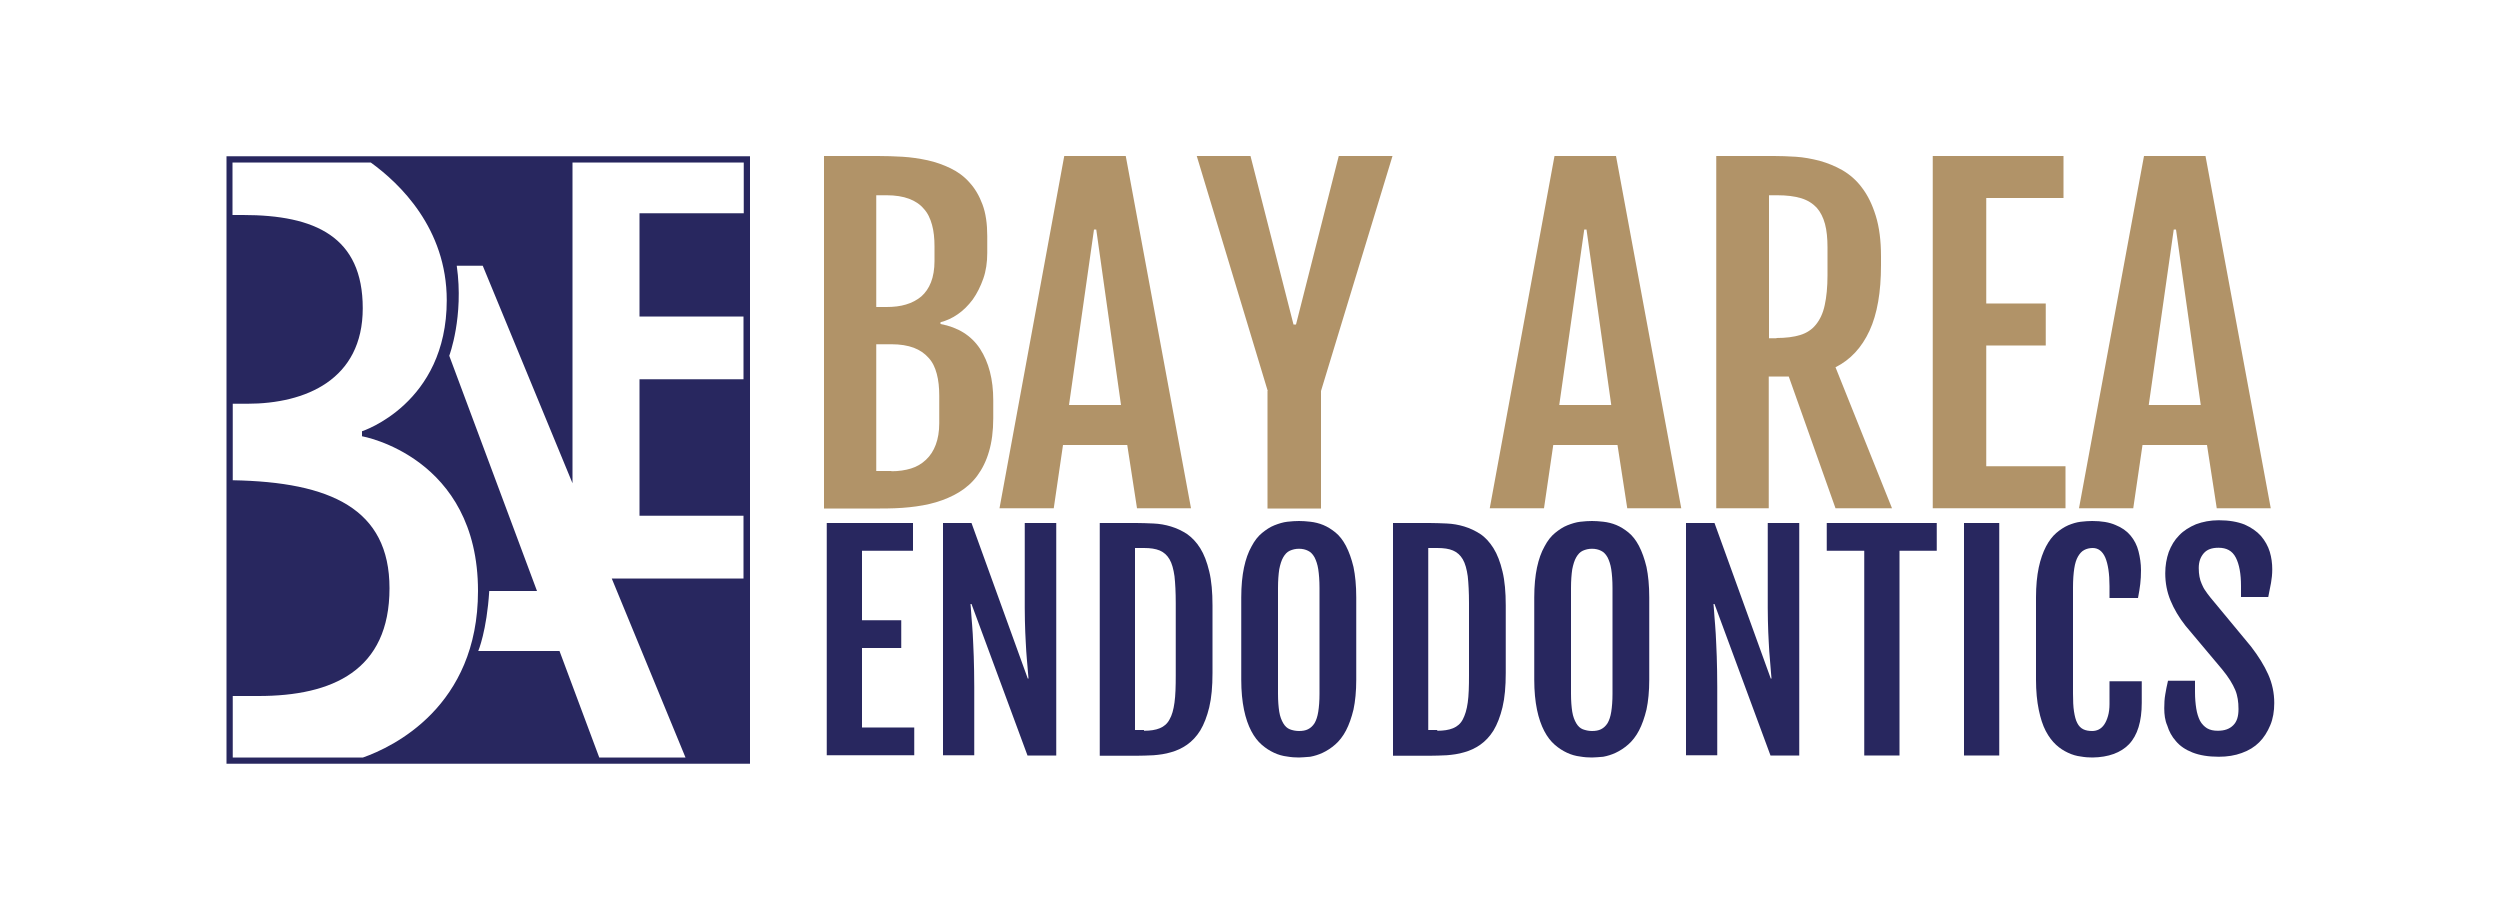
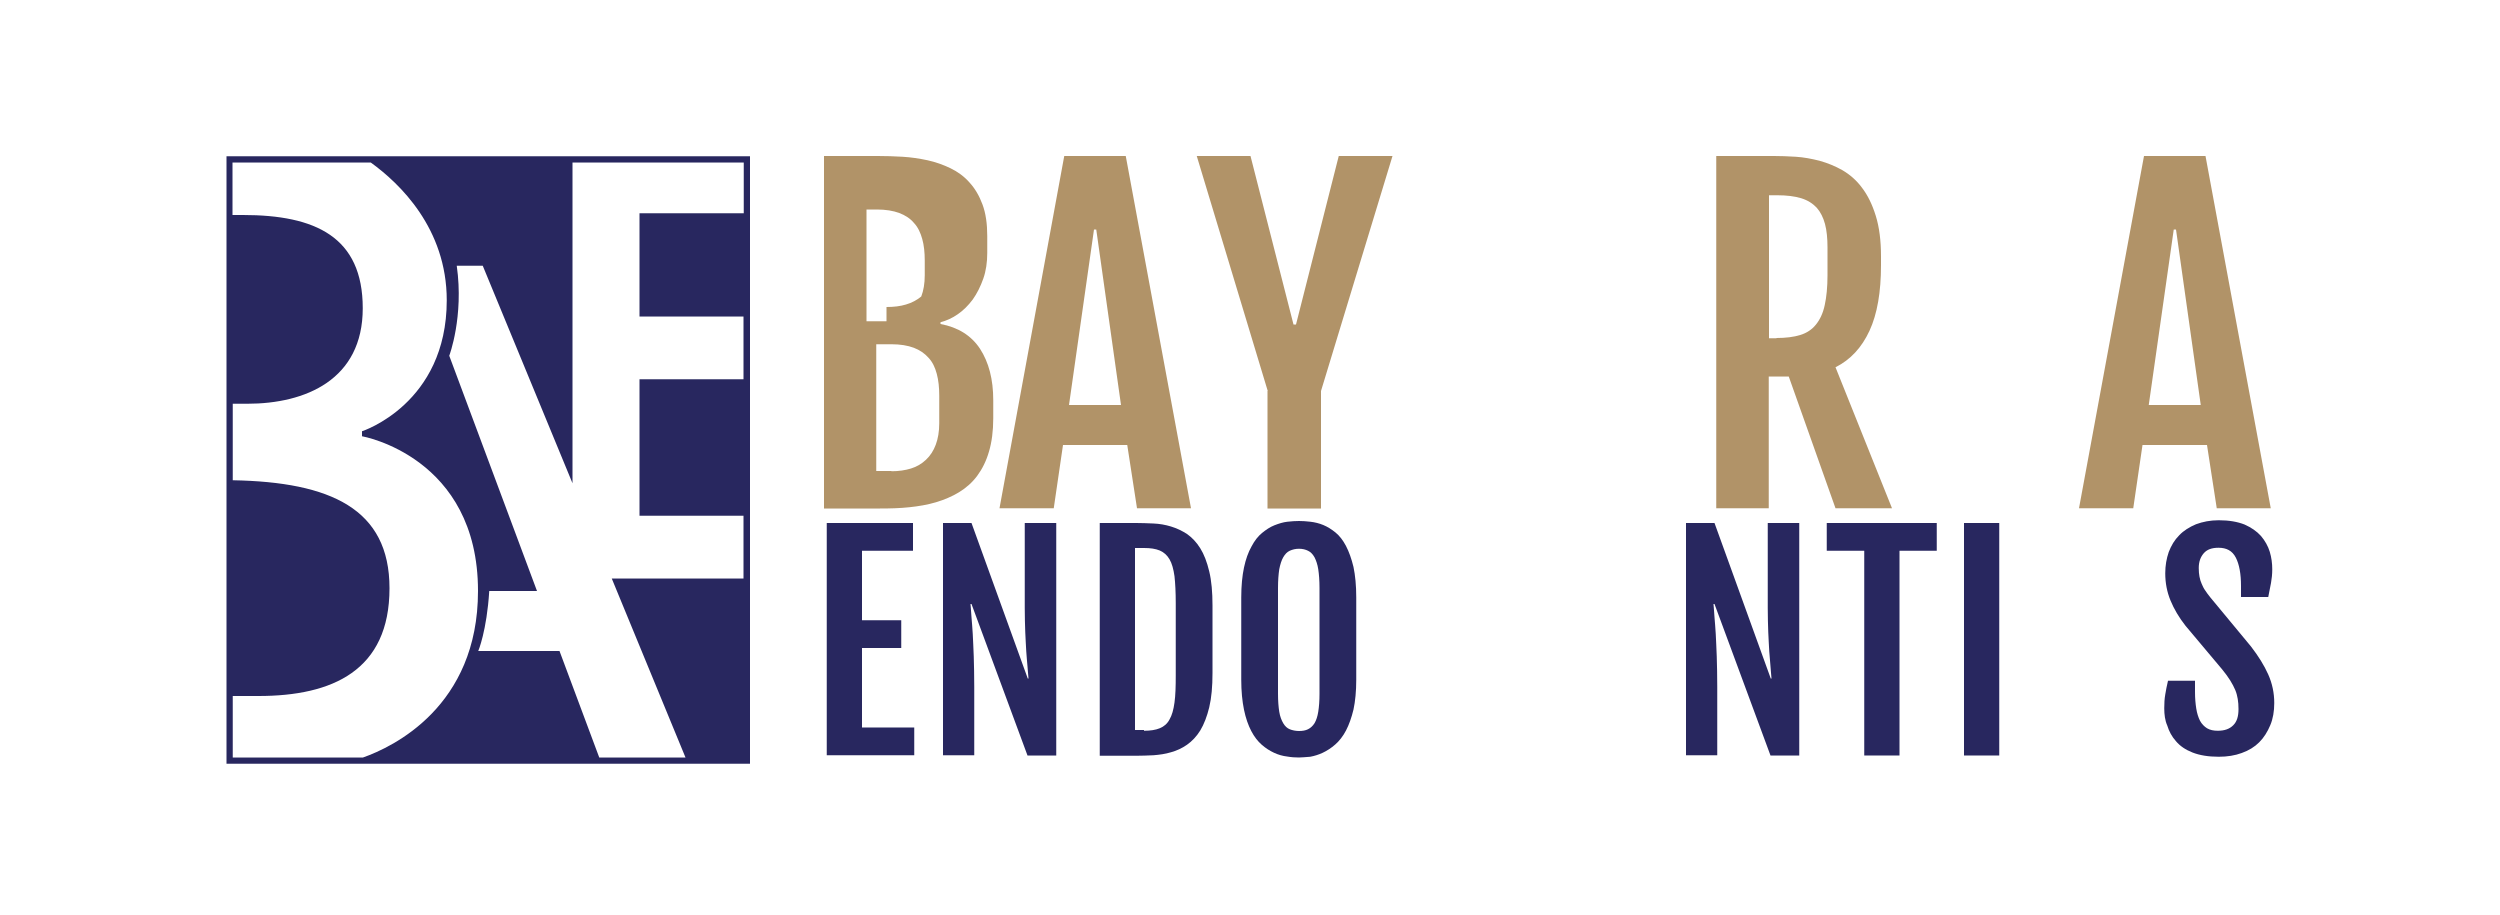
<svg xmlns="http://www.w3.org/2000/svg" version="1.1" id="Layer_1" x="0px" y="0px" viewBox="0 0 1000 366" style="enable-background:new 0 0 1000 366;" xml:space="preserve">
  <style type="text/css">
	.st0{fill:#B19368;}
	.st1{fill:#28275F;}
</style>
  <g>
    <g>
-       <path class="st0" d="M329.5,62.4h21.6c3.2,0,6.5,0.1,9.9,0.3c3.4,0.2,6.7,0.7,10,1.4c3.2,0.7,6.3,1.8,9.2,3.2    c2.9,1.4,5.5,3.3,7.6,5.7c2.2,2.4,3.9,5.3,5.2,8.8c1.3,3.5,1.9,7.7,1.9,12.6v6.8c0,3.7-0.5,7.2-1.6,10.3c-1.1,3.1-2.5,5.9-4.2,8.3    c-1.8,2.4-3.8,4.4-6,5.9c-2.3,1.6-4.6,2.6-6.9,3.2v0.7c7,1.3,12.3,4.6,15.8,9.9c3.5,5.4,5.3,12.2,5.3,20.6v7.2    c0,5.1-0.6,9.6-1.7,13.3c-1.1,3.8-2.7,7-4.7,9.7c-2,2.7-4.5,4.9-7.3,6.6c-2.8,1.7-5.9,3-9.2,4c-3.4,1-6.9,1.6-10.7,2    c-3.8,0.4-7.7,0.5-11.7,0.5h-22.4V62.4z M354.6,122.8c2.9,0,5.5-0.3,7.8-1c2.4-0.7,4.4-1.8,6.1-3.2c1.7-1.5,3-3.4,3.9-5.7    c0.9-2.3,1.4-5.2,1.4-8.5v-5.8c0-3.3-0.3-6.2-1-8.7c-0.7-2.5-1.7-4.7-3.3-6.4c-1.5-1.8-3.5-3.1-5.9-4c-2.4-0.9-5.4-1.4-9-1.4h-4.1    v44.7H354.6z M356.6,188.5c2.9,0,5.5-0.4,7.8-1.1c2.3-0.7,4.3-1.9,6-3.5c1.7-1.6,3-3.6,3.9-6c0.9-2.4,1.4-5.3,1.4-8.6v-11    c0-3.3-0.3-6.2-1-8.8c-0.7-2.6-1.7-4.7-3.3-6.4c-1.5-1.7-3.5-3.1-5.9-4c-2.4-0.9-5.4-1.4-8.9-1.4h-6.1v50.7H356.6z" />
+       <path class="st0" d="M329.5,62.4h21.6c3.2,0,6.5,0.1,9.9,0.3c3.4,0.2,6.7,0.7,10,1.4c3.2,0.7,6.3,1.8,9.2,3.2    c2.9,1.4,5.5,3.3,7.6,5.7c2.2,2.4,3.9,5.3,5.2,8.8c1.3,3.5,1.9,7.7,1.9,12.6v6.8c0,3.7-0.5,7.2-1.6,10.3c-1.1,3.1-2.5,5.9-4.2,8.3    c-1.8,2.4-3.8,4.4-6,5.9c-2.3,1.6-4.6,2.6-6.9,3.2v0.7c7,1.3,12.3,4.6,15.8,9.9c3.5,5.4,5.3,12.2,5.3,20.6v7.2    c0,5.1-0.6,9.6-1.7,13.3c-1.1,3.8-2.7,7-4.7,9.7c-2,2.7-4.5,4.9-7.3,6.6c-2.8,1.7-5.9,3-9.2,4c-3.4,1-6.9,1.6-10.7,2    c-3.8,0.4-7.7,0.5-11.7,0.5h-22.4V62.4z M354.6,122.8c2.9,0,5.5-0.3,7.8-1c2.4-0.7,4.4-1.8,6.1-3.2c0.9-2.3,1.4-5.2,1.4-8.5v-5.8c0-3.3-0.3-6.2-1-8.7c-0.7-2.5-1.7-4.7-3.3-6.4c-1.5-1.8-3.5-3.1-5.9-4c-2.4-0.9-5.4-1.4-9-1.4h-4.1    v44.7H354.6z M356.6,188.5c2.9,0,5.5-0.4,7.8-1.1c2.3-0.7,4.3-1.9,6-3.5c1.7-1.6,3-3.6,3.9-6c0.9-2.4,1.4-5.3,1.4-8.6v-11    c0-3.3-0.3-6.2-1-8.8c-0.7-2.6-1.7-4.7-3.3-6.4c-1.5-1.7-3.5-3.1-5.9-4c-2.4-0.9-5.4-1.4-8.9-1.4h-6.1v50.7H356.6z" />
      <path class="st0" d="M425.7,62.4h24.6l26.1,140.9h-21.6l-3.9-25.3h-25.7l-3.7,25.3h-21.7L425.7,62.4z M448.4,162l-9.9-70.2h-0.9    l-10,70.2H448.4z" />
      <path class="st0" d="M507.1,156.4l-28.4-94h21.5l17.2,67.4h1l17.1-67.4H557l-28.6,94v47h-21.4V156.4z" />
-       <path class="st0" d="M621.8,62.4h24.6l26.1,140.9h-21.6l-3.9-25.3h-25.7l-3.7,25.3h-21.7L621.8,62.4z M644.5,162l-9.9-70.2h-0.9    l-10,70.2H644.5z" />
      <path class="st0" d="M686.4,62.4h23.2c2.6,0,5.5,0.1,8.7,0.3c3.2,0.2,6.3,0.8,9.5,1.6c3.2,0.9,6.2,2.1,9.2,3.8    c2.9,1.7,5.6,4,7.8,7c2.3,3,4.1,6.7,5.5,11.2c1.4,4.5,2.1,9.9,2.1,16.3v3.5c0,10.7-1.5,19.5-4.6,26.2c-3.1,6.7-7.6,11.6-13.6,14.6    l22.6,56.4h-22.6l-18.7-52.7h-8v52.7h-21V62.4z M710.6,135.2c3.7,0,6.9-0.4,9.5-1.2c2.6-0.8,4.7-2.2,6.3-4.2    c1.6-2,2.8-4.5,3.5-7.8c0.7-3.2,1.1-7.2,1.1-11.9V99c0-3.6-0.3-6.8-1-9.4s-1.8-4.8-3.3-6.5c-1.6-1.7-3.6-3-6.2-3.8    s-5.8-1.2-9.7-1.2h-3.2v57.2H710.6z" />
-       <path class="st0" d="M773.2,62.4h52.2v16.8h-30.9v42.2h23.8v16.8h-23.8v48.3h31.7v16.8h-53.1V62.4z" />
      <path class="st0" d="M857.6,62.4h24.6l26.1,140.9h-21.6l-3.9-25.3H857l-3.7,25.3h-21.7L857.6,62.4z M880.3,162l-9.9-70.2h-0.9    l-10,70.2H880.3z" />
    </g>
    <g>
      <path class="st1" d="M330.7,209.2h34.5v11.1h-20.4v27.8h15.7v11.1h-15.7v31.8h20.9v11.1h-35V209.2z" />
      <path class="st1" d="M377.2,209.2h11.4l22.5,62.2h0.3c-0.1-1.5-0.3-3.1-0.4-4.8c-0.2-1.8-0.3-3.8-0.5-6.1    c-0.1-2.3-0.3-4.8-0.4-7.7s-0.2-6.1-0.2-9.7v-33.9h12.6v93h-11.5l-22.4-60.6h-0.4c0.1,1.6,0.3,3.4,0.4,5.3    c0.2,1.9,0.3,4.1,0.5,6.7c0.1,2.6,0.3,5.6,0.4,9c0.1,3.4,0.2,7.5,0.2,12.2v27.3h-12.5V209.2z" />
      <path class="st1" d="M439.9,209.2h14.6c2.2,0,4.5,0.1,6.9,0.2c2.4,0.1,4.7,0.5,7,1.2c2.3,0.7,4.4,1.7,6.4,3c2,1.4,3.8,3.3,5.3,5.7    c1.5,2.4,2.7,5.5,3.6,9.3c0.9,3.7,1.3,8.3,1.3,13.6v27c0,5.4-0.4,9.9-1.3,13.7c-0.9,3.7-2.1,6.8-3.6,9.3c-1.5,2.4-3.3,4.3-5.3,5.7    c-2,1.4-4.2,2.4-6.4,3c-2.3,0.7-4.6,1-7,1.2c-2.4,0.1-4.7,0.2-6.9,0.2h-14.6V209.2z M457.6,292.3c2.5,0,4.6-0.3,6.3-1    c1.7-0.7,3-1.8,3.9-3.5c1-1.7,1.6-3.9,2-6.8s0.5-6.5,0.5-10.8v-28.9c0-4.4-0.2-8-0.5-10.8c-0.4-2.8-1-5.1-2-6.8    c-1-1.7-2.3-2.8-3.9-3.5c-1.7-0.7-3.7-1-6.3-1H454v72.8H457.6z" />
      <path class="st1" d="M519.6,303c-1.5,0-3.1-0.1-4.8-0.4c-1.7-0.2-3.5-0.7-5.2-1.5c-1.7-0.8-3.3-1.8-4.9-3.2    c-1.6-1.4-3-3.2-4.2-5.5c-1.2-2.3-2.2-5.1-2.9-8.5c-0.7-3.4-1.1-7.4-1.1-12V239c0-4.7,0.4-8.7,1.1-12c0.7-3.3,1.7-6.1,3-8.4    c1.2-2.3,2.6-4.1,4.2-5.4s3.2-2.4,5-3.1s3.4-1.2,5.1-1.4c1.7-0.2,3.3-0.3,4.7-0.3c1.4,0,2.9,0.1,4.6,0.3c1.7,0.2,3.4,0.6,5.1,1.3    c1.7,0.7,3.3,1.7,4.9,3c1.6,1.3,3,3.1,4.2,5.4c1.2,2.3,2.2,5.1,3,8.4c0.7,3.4,1.1,7.4,1.1,12.2v32.9c0,4.6-0.4,8.6-1.1,11.9    c-0.8,3.3-1.8,6.1-3,8.4c-1.2,2.3-2.7,4.2-4.3,5.6c-1.6,1.4-3.3,2.5-5,3.3c-1.7,0.8-3.4,1.3-5,1.6    C522.4,302.8,520.9,303,519.6,303z M519.6,292.4c1.4,0,2.6-0.2,3.6-0.7c1-0.5,1.9-1.3,2.6-2.4c0.7-1.2,1.2-2.7,1.5-4.6    c0.3-1.9,0.5-4.3,0.5-7.2v-42.3c0-3-0.2-5.5-0.5-7.5c-0.3-2-0.9-3.6-1.5-4.8c-0.7-1.2-1.5-2.1-2.6-2.6c-1-0.5-2.2-0.8-3.6-0.8    c-1.4,0-2.6,0.3-3.7,0.8c-1.1,0.5-1.9,1.4-2.6,2.6c-0.7,1.2-1.2,2.8-1.6,4.8c-0.3,2-0.5,4.5-0.5,7.5v42.3c0,2.9,0.2,5.3,0.5,7.2    c0.3,1.9,0.9,3.4,1.6,4.6c0.7,1.2,1.6,2,2.6,2.4C516.9,292.1,518.2,292.4,519.6,292.4z" />
-       <path class="st1" d="M557.2,209.2h14.6c2.2,0,4.5,0.1,6.9,0.2c2.4,0.1,4.7,0.5,7,1.2c2.3,0.7,4.4,1.7,6.4,3s3.8,3.3,5.3,5.7    c1.5,2.4,2.7,5.5,3.6,9.3c0.9,3.7,1.3,8.3,1.3,13.6v27c0,5.4-0.4,9.9-1.3,13.7c-0.9,3.7-2.1,6.8-3.6,9.3c-1.5,2.4-3.3,4.3-5.3,5.7    s-4.2,2.4-6.4,3c-2.3,0.7-4.6,1-7,1.2c-2.4,0.1-4.7,0.2-6.9,0.2h-14.6V209.2z M574.9,292.3c2.5,0,4.6-0.3,6.3-1s3-1.8,3.9-3.5    s1.6-3.9,2-6.8c0.4-2.8,0.5-6.5,0.5-10.8v-28.9c0-4.4-0.2-8-0.5-10.8c-0.4-2.8-1-5.1-2-6.8c-1-1.7-2.3-2.8-3.9-3.5s-3.7-1-6.3-1    h-3.6v72.8H574.9z" />
-       <path class="st1" d="M636.8,303c-1.5,0-3.1-0.1-4.8-0.4c-1.7-0.2-3.5-0.7-5.2-1.5c-1.7-0.8-3.3-1.8-4.9-3.2    c-1.6-1.4-3-3.2-4.2-5.5c-1.2-2.3-2.2-5.1-2.9-8.5c-0.7-3.4-1.1-7.4-1.1-12V239c0-4.7,0.4-8.7,1.1-12c0.7-3.3,1.7-6.1,3-8.4    c1.2-2.3,2.6-4.1,4.2-5.4s3.2-2.4,5-3.1s3.4-1.2,5.1-1.4c1.7-0.2,3.3-0.3,4.7-0.3c1.4,0,2.9,0.1,4.6,0.3c1.7,0.2,3.4,0.6,5.1,1.3    c1.7,0.7,3.3,1.7,4.9,3c1.6,1.3,3,3.1,4.2,5.4c1.2,2.3,2.2,5.1,3,8.4c0.7,3.4,1.1,7.4,1.1,12.2v32.9c0,4.6-0.4,8.6-1.1,11.9    c-0.8,3.3-1.8,6.1-3,8.4c-1.2,2.3-2.7,4.2-4.3,5.6c-1.6,1.4-3.3,2.5-5,3.3c-1.7,0.8-3.4,1.3-5,1.6    C639.7,302.8,638.2,303,636.8,303z M636.8,292.4c1.4,0,2.6-0.2,3.6-0.7c1-0.5,1.9-1.3,2.6-2.4c0.7-1.2,1.2-2.7,1.5-4.6    c0.3-1.9,0.5-4.3,0.5-7.2v-42.3c0-3-0.2-5.5-0.5-7.5c-0.3-2-0.9-3.6-1.5-4.8c-0.7-1.2-1.5-2.1-2.6-2.6c-1-0.5-2.2-0.8-3.6-0.8    c-1.4,0-2.6,0.3-3.7,0.8c-1.1,0.5-1.9,1.4-2.6,2.6c-0.7,1.2-1.2,2.8-1.6,4.8c-0.3,2-0.5,4.5-0.5,7.5v42.3c0,2.9,0.2,5.3,0.5,7.2    c0.3,1.9,0.9,3.4,1.6,4.6c0.7,1.2,1.6,2,2.6,2.4C634.2,292.1,635.4,292.4,636.8,292.4z" />
      <path class="st1" d="M674.4,209.2h11.4l22.5,62.2h0.3c-0.1-1.5-0.3-3.1-0.4-4.8s-0.3-3.8-0.5-6.1c-0.1-2.3-0.3-4.8-0.4-7.7    s-0.2-6.1-0.2-9.7v-33.9h12.6v93h-11.5l-22.4-60.6h-0.4c0.1,1.6,0.3,3.4,0.4,5.3c0.2,1.9,0.3,4.1,0.5,6.7c0.1,2.6,0.3,5.6,0.4,9    c0.1,3.4,0.2,7.5,0.2,12.2v27.3h-12.5V209.2z" />
      <path class="st1" d="M745.7,220.3h-15v-11.1h44v11.1h-14.9v81.9h-14.1V220.3z" />
      <path class="st1" d="M785.6,209.2h14.1v93h-14.1V209.2z" />
-       <path class="st1" d="M837,303c-1.5,0-3-0.1-4.7-0.4c-1.7-0.2-3.4-0.7-5.1-1.5c-1.7-0.8-3.3-1.8-4.8-3.2c-1.5-1.4-2.9-3.2-4.1-5.5    s-2.1-5.1-2.8-8.5c-0.7-3.4-1.1-7.4-1.1-12V239c0-4.7,0.4-8.7,1.1-12c0.7-3.3,1.7-6.1,2.9-8.4c1.2-2.3,2.6-4.1,4.1-5.4    s3.2-2.4,4.8-3.1c1.7-0.7,3.3-1.2,5-1.4c1.7-0.2,3.2-0.3,4.6-0.3c3.7,0,6.8,0.5,9.3,1.6c2.5,1,4.5,2.4,6,4.2    c1.5,1.8,2.6,3.9,3.2,6.3c0.6,2.4,1,4.9,1,7.6c0,2-0.1,3.8-0.3,5.5c-0.2,1.7-0.5,3.5-0.9,5.6h-11.4v-4.7c0-5.1-0.6-8.9-1.7-11.5    c-1.1-2.5-2.8-3.8-5-3.8c-1.3,0-2.5,0.3-3.4,0.8c-1,0.5-1.8,1.4-2.5,2.6c-0.7,1.2-1.2,2.8-1.5,4.8c-0.3,2-0.5,4.5-0.5,7.5v42.5    c0,2.9,0.1,5.3,0.4,7.2c0.3,1.9,0.7,3.5,1.3,4.6c0.6,1.2,1.4,2,2.4,2.5c1,0.5,2.2,0.7,3.6,0.7c0.9,0,1.8-0.2,2.6-0.6    c0.8-0.4,1.6-1.1,2.2-2c0.6-0.9,1.1-2,1.5-3.4c0.4-1.4,0.6-3,0.6-4.8v-9.1h12.9v8.6c0,7.5-1.7,13-5.1,16.6    C848.3,301.1,843.4,302.9,837,303z" />
      <path class="st1" d="M865.7,283.3c0-2,0.1-3.8,0.4-5.5s0.6-3.5,1.1-5.5H878v4.5c0,2.5,0.2,4.7,0.5,6.6c0.3,1.9,0.8,3.5,1.5,4.9    c0.7,1.3,1.7,2.3,2.8,3c1.2,0.7,2.6,1,4.3,1c2.7,0,4.7-0.7,6.2-2.2s2.1-3.6,2.1-6.5c0-1.5-0.1-2.8-0.3-4c-0.2-1.2-0.5-2.4-1-3.6    c-0.5-1.2-1.2-2.5-2-3.8c-0.8-1.3-1.9-2.8-3.2-4.4l-14.7-17.5c-2.6-3.3-4.6-6.7-6-10.1c-1.4-3.4-2.1-7-2.1-10.9    c0-3.1,0.5-5.9,1.4-8.5c1-2.6,2.3-4.8,4.2-6.7c1.8-1.9,4.1-3.3,6.7-4.4c2.7-1,5.7-1.6,9.1-1.6c4.1,0,7.5,0.6,10.3,1.7    c2.7,1.2,4.9,2.7,6.6,4.6c1.6,1.9,2.8,4,3.5,6.3c0.7,2.3,1,4.7,1,7c0,2-0.2,3.8-0.5,5.5s-0.7,3.5-1.1,5.6h-10.9v-4.4    c0-4.9-0.7-8.7-2.1-11.4s-3.7-3.9-6.9-3.9c-2.7,0-4.6,0.7-5.9,2.2c-1.3,1.5-2,3.4-2,5.9c0,1.3,0.1,2.5,0.3,3.5    c0.2,1.1,0.5,2,0.9,2.9c0.4,0.9,0.8,1.8,1.4,2.6c0.5,0.8,1.2,1.7,1.9,2.6l16.4,19.8c3,3.9,5.3,7.6,6.9,11.2    c1.6,3.6,2.4,7.4,2.4,11.4c0,3.3-0.5,6.3-1.6,8.9s-2.5,4.9-4.4,6.8c-1.9,1.9-4.2,3.3-7,4.3c-2.7,1-5.8,1.5-9.2,1.5    c-4.2,0-7.7-0.6-10.5-1.7c-2.8-1.1-5-2.6-6.6-4.5c-1.7-1.9-2.8-4-3.5-6.3C866,288.2,865.7,285.8,865.7,283.3z" />
    </g>
    <g>
      <g>
        <path class="st1" d="M90.6,62.5v243h209.4v-243H90.6z M297.4,85.3h-41.6v41.3h41.6v25.1h-41.6v54.6h41.6v25.1h-41.6h-2.4h-8.7     l29.5,71.6h-34.5l-15.9-42.6h-32.5c0,0,3.4-8,4.4-24c4.1,0,12.7,0,19.1,0l-35.1-94.1c0,0,5.9-15.6,3-36h10.4l35.9,87V65h68.5     V85.3z M93.1,278.4c3,0,6.4,0,10.3,0c29.6,0,52.4-10.2,52.4-43.1c0-31.8-23.6-42.5-62.7-43.2v-30.6c1.8,0,3.7,0,5.8,0     c23.3,0,46.2-9.6,46.2-38.2s-19-37.3-47.9-37.3h-4.2V65h55.3c11.5,8.3,30.4,26.3,30.4,55.1c0,41.5-33.9,52.4-33.9,52.4v2     c0,0,46.4,8.1,46.4,61.9c0,46.3-34.1,62.4-46,66.6H93.1V278.4z" />
      </g>
    </g>
  </g>
</svg>